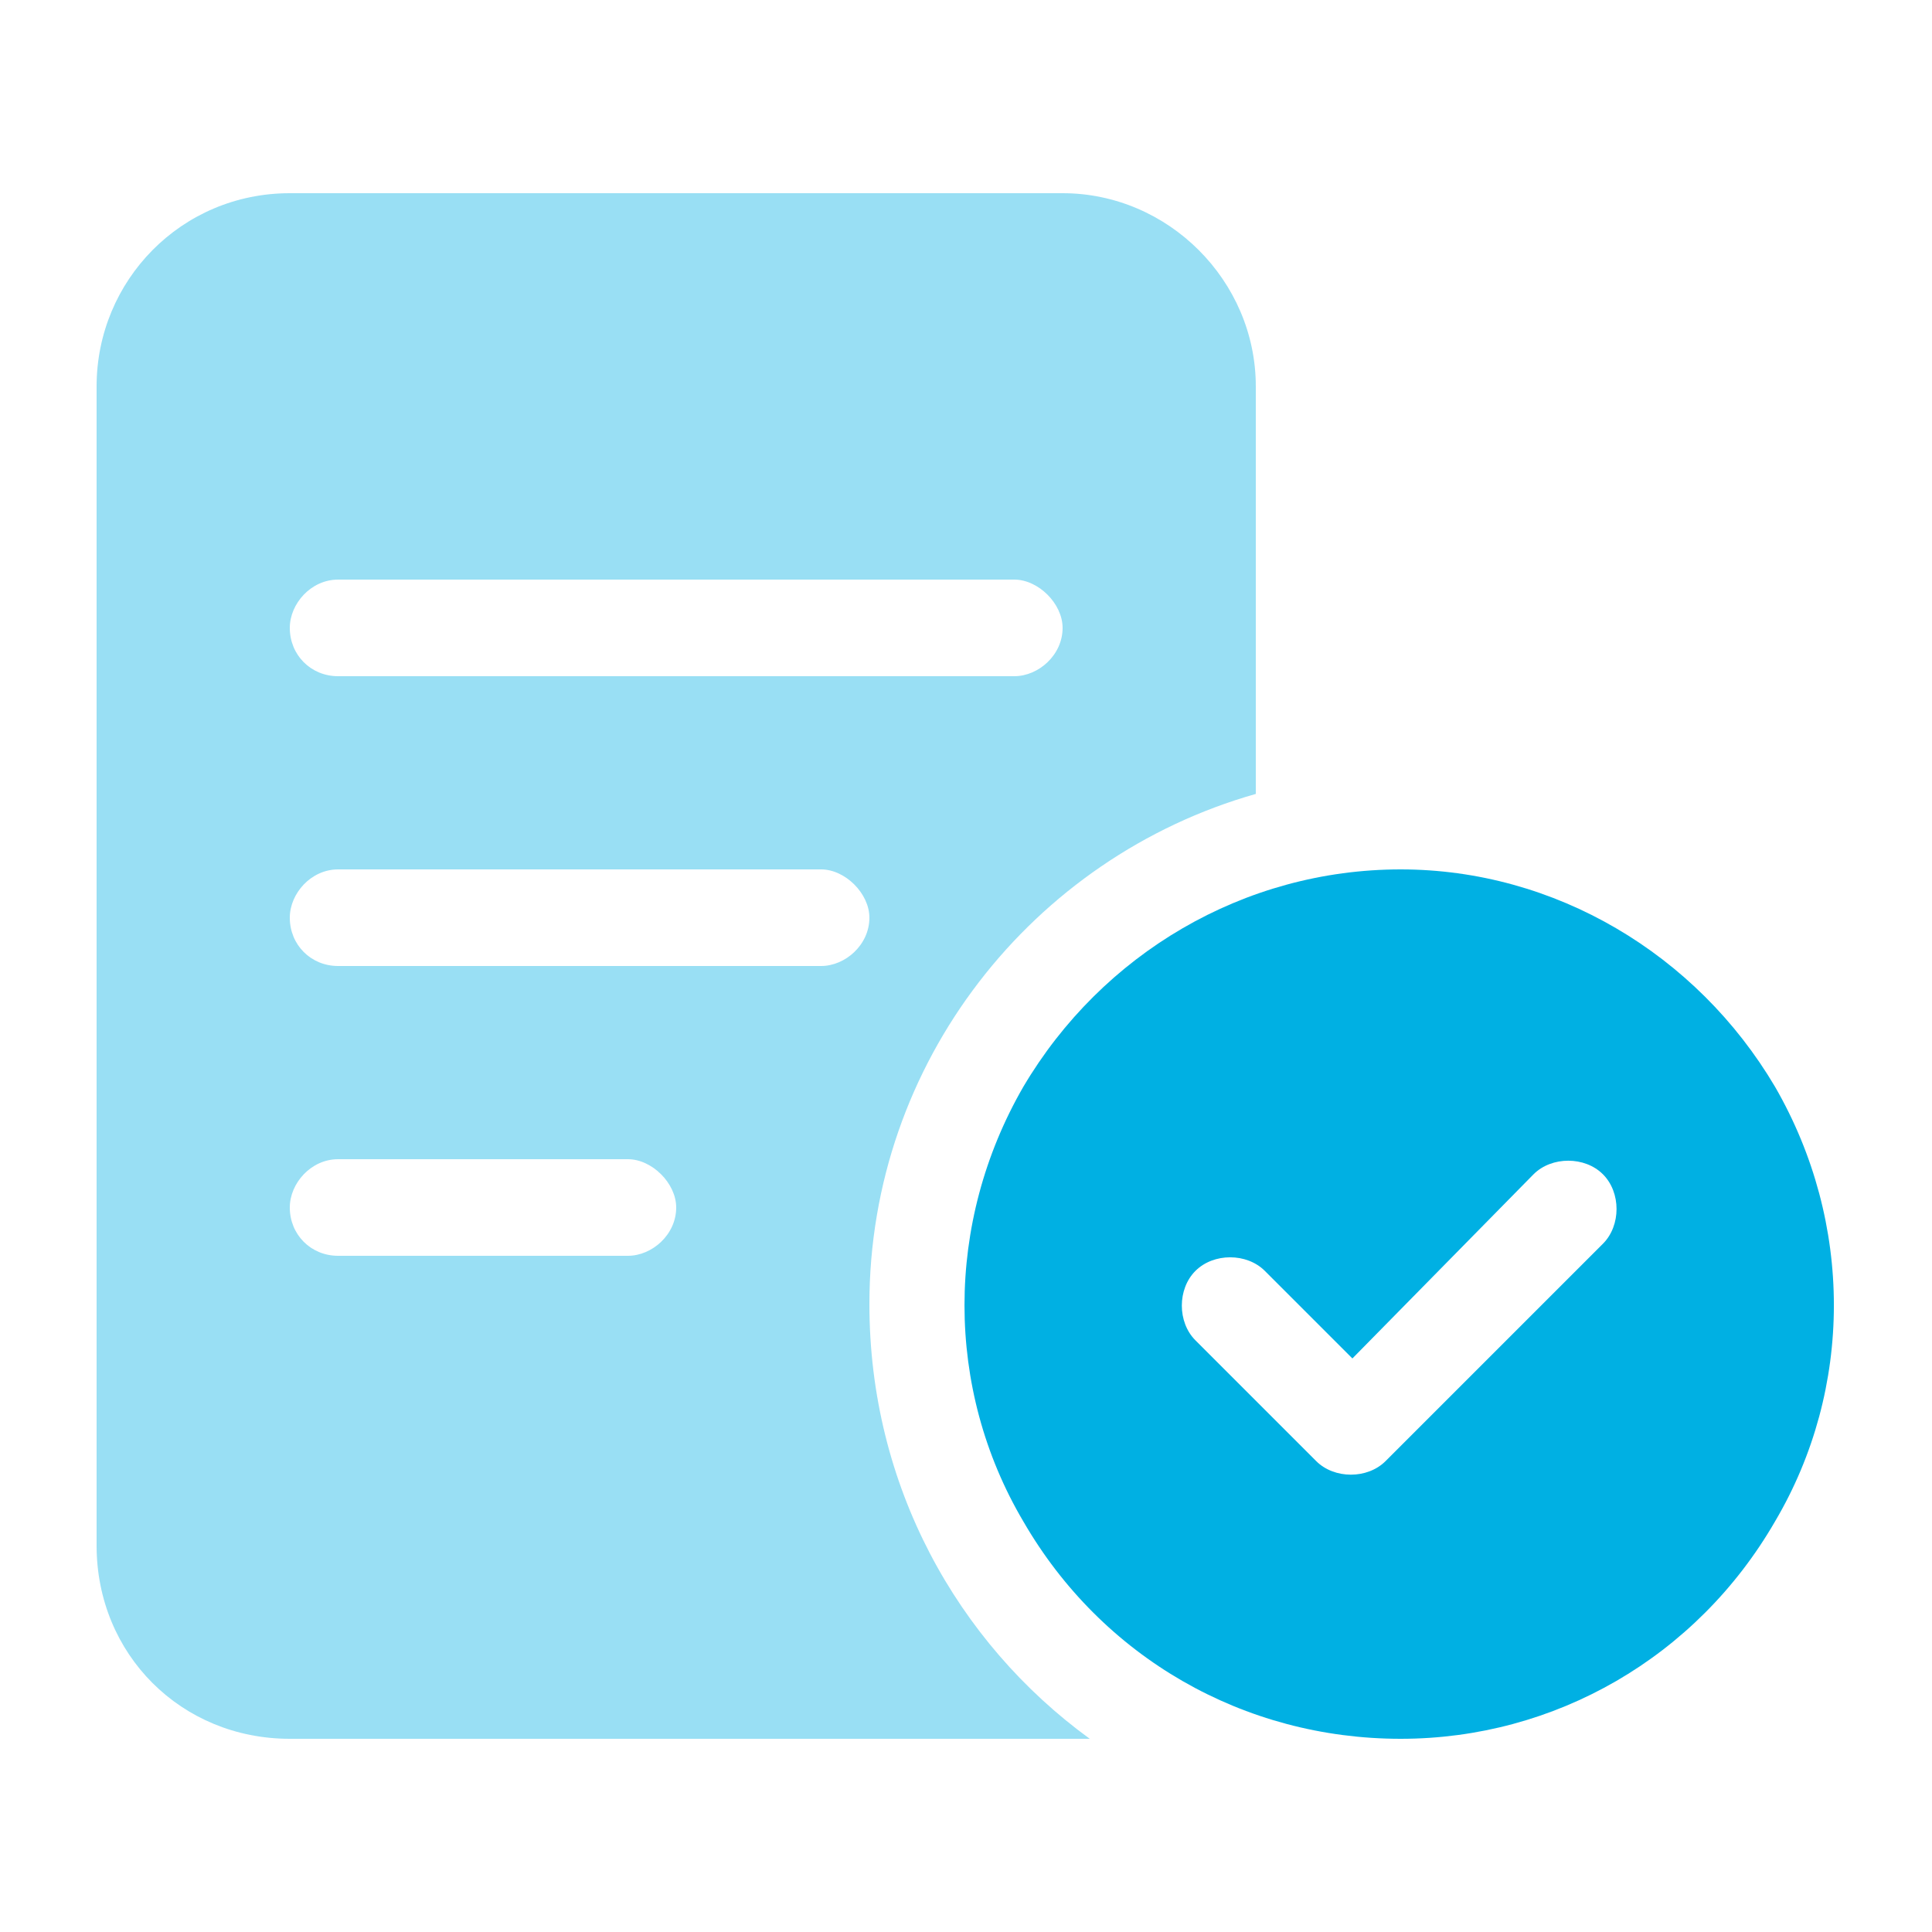
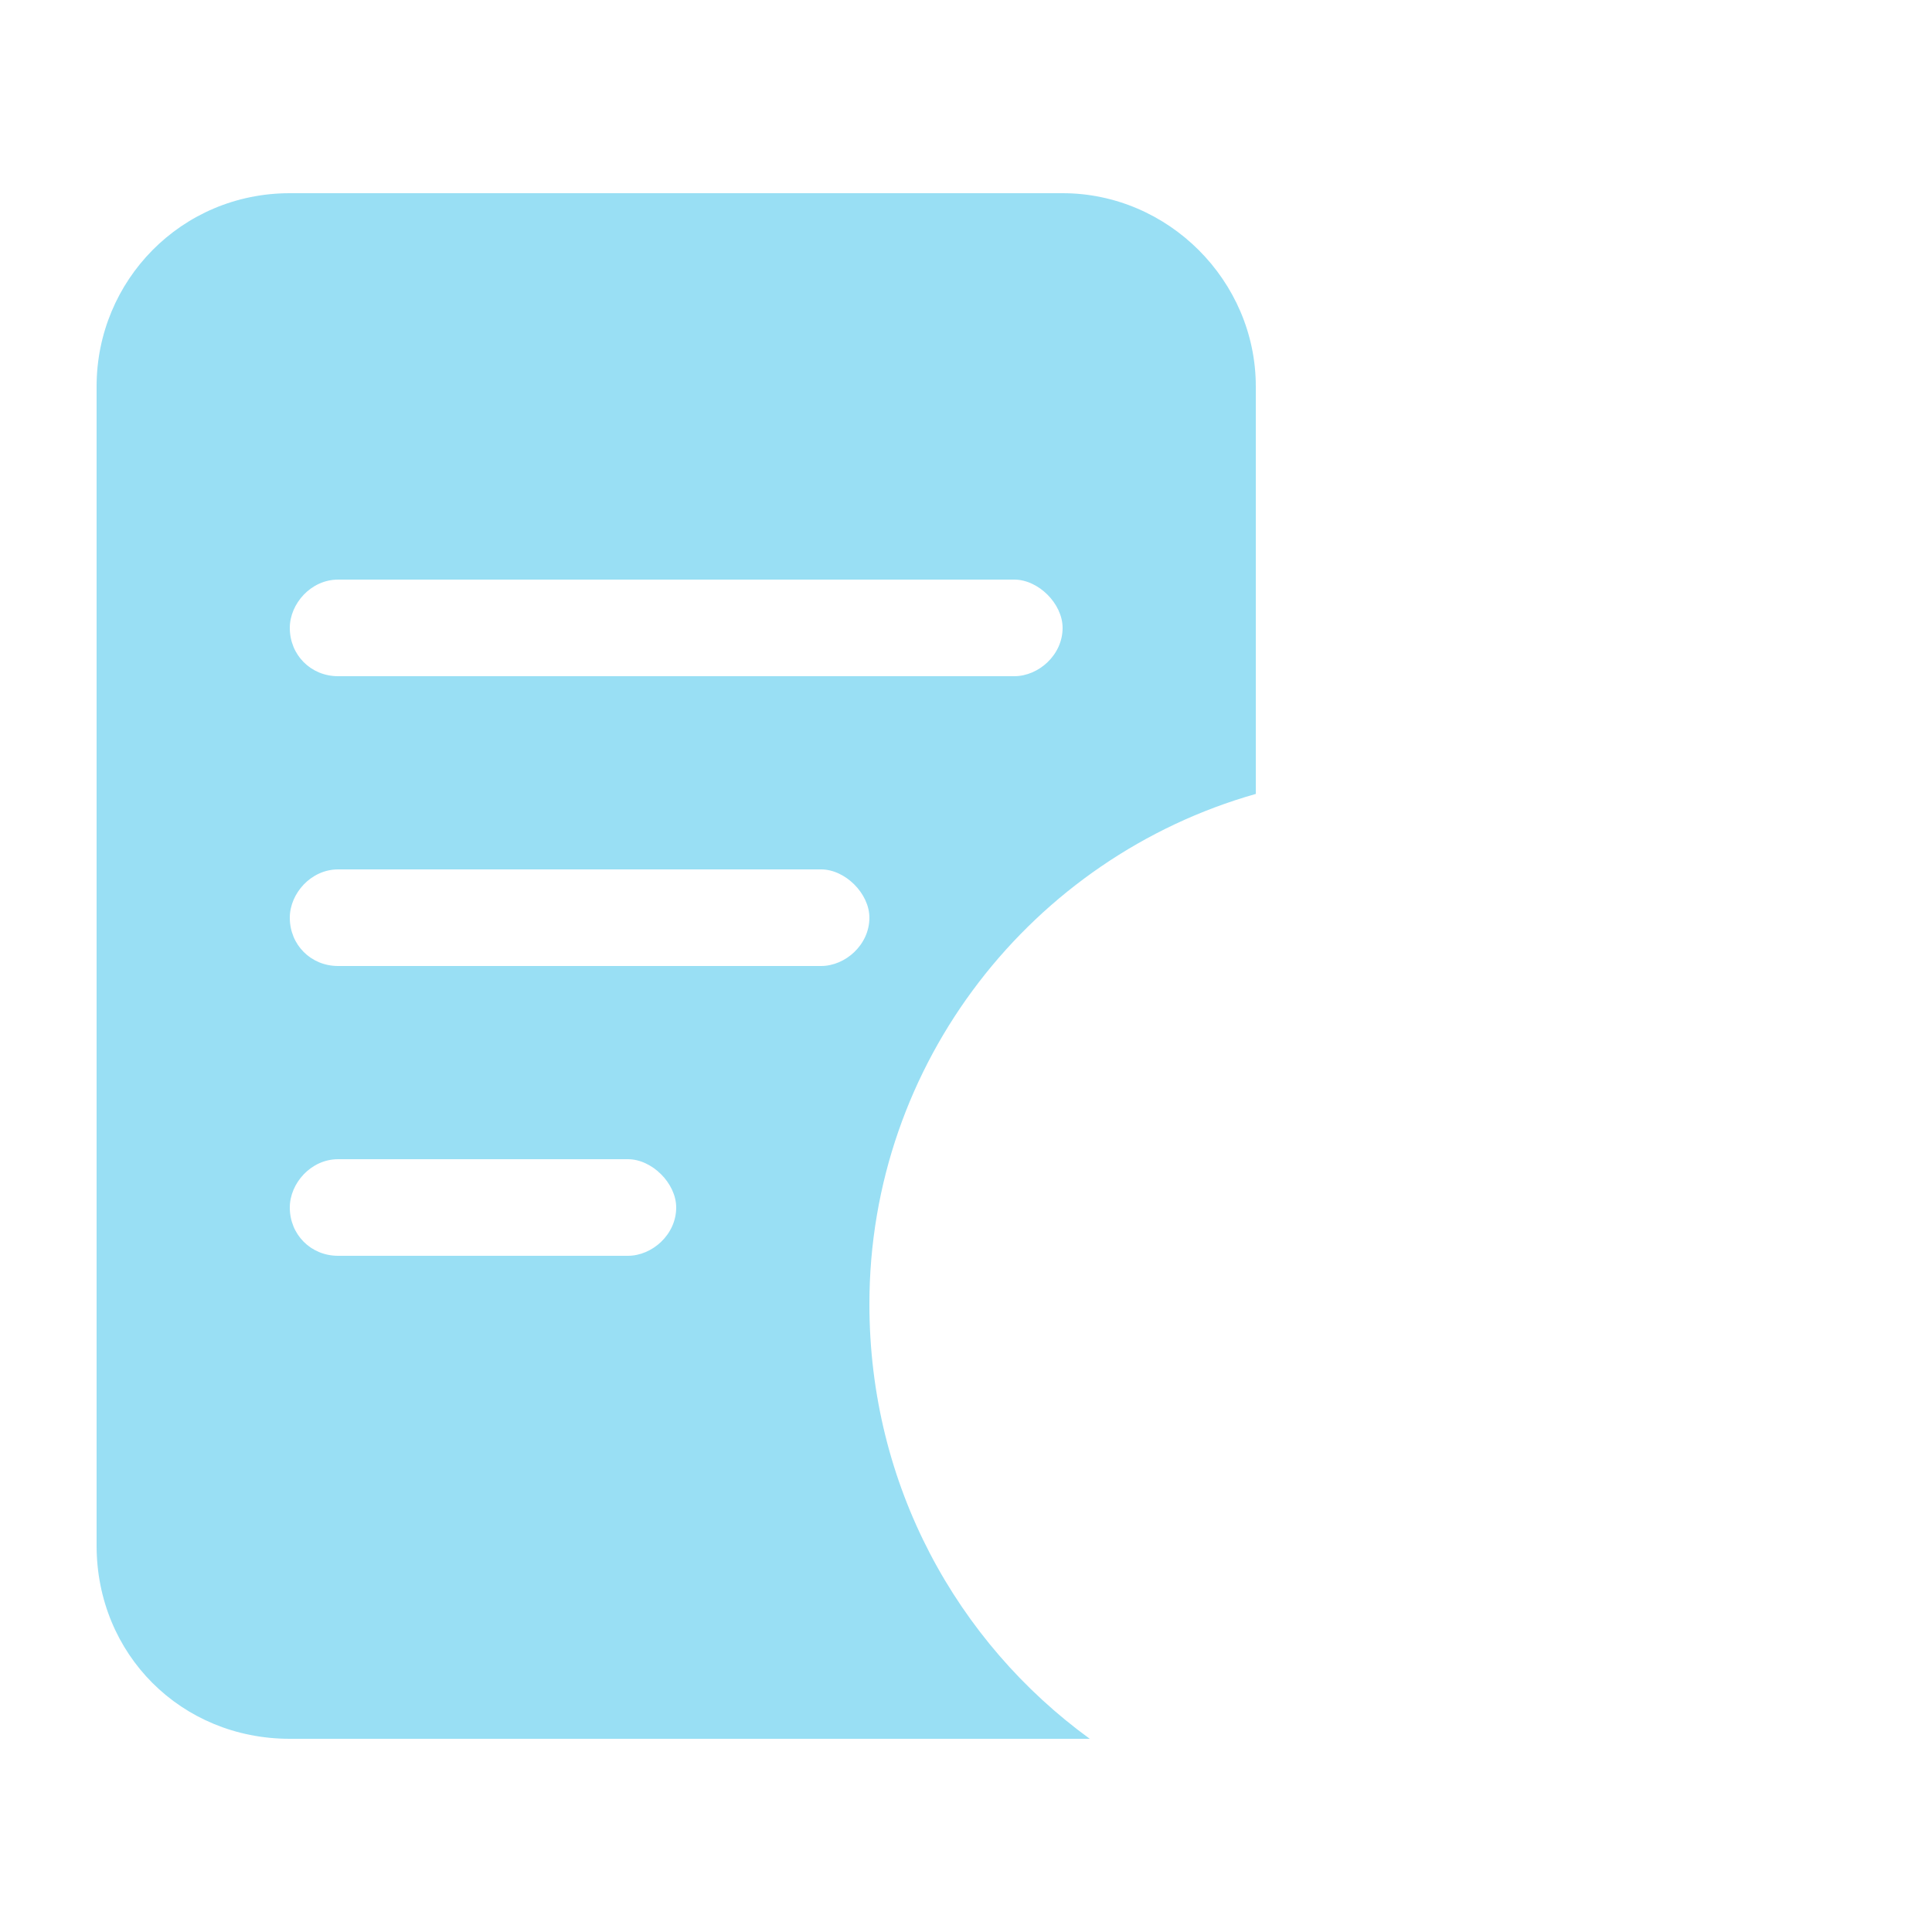
<svg xmlns="http://www.w3.org/2000/svg" width="60" height="60" viewBox="0 0 60 60" fill="none">
-   <path opacity="0.4" d="M9 6H33C36.281 6 39 8.719 39 12V24.656C32.062 26.625 27 33 27 40.5C27 46.125 29.719 51 33.844 54C33.562 54 33.281 54 33 54H9C5.625 54 3 51.375 3 48V12C3 8.719 5.625 6 9 6ZM10.5 18C9.656 18 9 18.75 9 19.5C9 20.344 9.656 21 10.5 21H31.5C32.25 21 33 20.344 33 19.5C33 18.75 32.25 18 31.5 18H10.5ZM9 28.5C9 29.344 9.656 30 10.5 30H25.5C26.25 30 27 29.344 27 28.5C27 27.75 26.25 27 25.5 27H10.5C9.656 27 9 27.75 9 28.5ZM9 37.5C9 38.344 9.656 39 10.5 39H19.5C20.25 39 21 38.344 21 37.5C21 36.75 20.25 36 19.5 36H10.5C9.656 36 9 36.75 9 37.5Z" fill="#00B0E3" />
-   <path d="M43.5 54C38.625 54 34.219 51.469 31.781 47.25C29.344 43.125 29.344 37.969 31.781 33.75C34.219 29.625 38.625 27 43.5 27C48.281 27 52.688 29.625 55.125 33.75C57.562 37.969 57.562 43.125 55.125 47.25C52.688 51.469 48.281 54 43.5 54ZM49.781 38.625C50.344 38.062 50.344 37.031 49.781 36.469C49.219 35.906 48.188 35.906 47.625 36.469L42 42.188L39.281 39.469C38.719 38.906 37.688 38.906 37.125 39.469C36.562 40.031 36.562 41.062 37.125 41.625L40.875 45.375C41.438 45.938 42.469 45.938 43.031 45.375L49.781 38.625Z" fill="#00B0E3" />
+   <path opacity="0.4" d="M9 6H33C36.281 6 39 8.719 39 12V24.656C32.062 26.625 27 33 27 40.5C27 46.125 29.719 51 33.844 54C33.562 54 33.281 54 33 54H9C5.625 54 3 51.375 3 48V12C3 8.719 5.625 6 9 6ZM10.5 18C9.656 18 9 18.75 9 19.5C9 20.344 9.656 21 10.5 21H31.5C32.25 21 33 20.344 33 19.5C33 18.75 32.25 18 31.5 18H10.5M9 28.5C9 29.344 9.656 30 10.5 30H25.5C26.25 30 27 29.344 27 28.5C27 27.75 26.25 27 25.5 27H10.5C9.656 27 9 27.75 9 28.5ZM9 37.5C9 38.344 9.656 39 10.5 39H19.5C20.25 39 21 38.344 21 37.5C21 36.75 20.25 36 19.5 36H10.5C9.656 36 9 36.75 9 37.5Z" fill="#00B0E3" />
</svg>